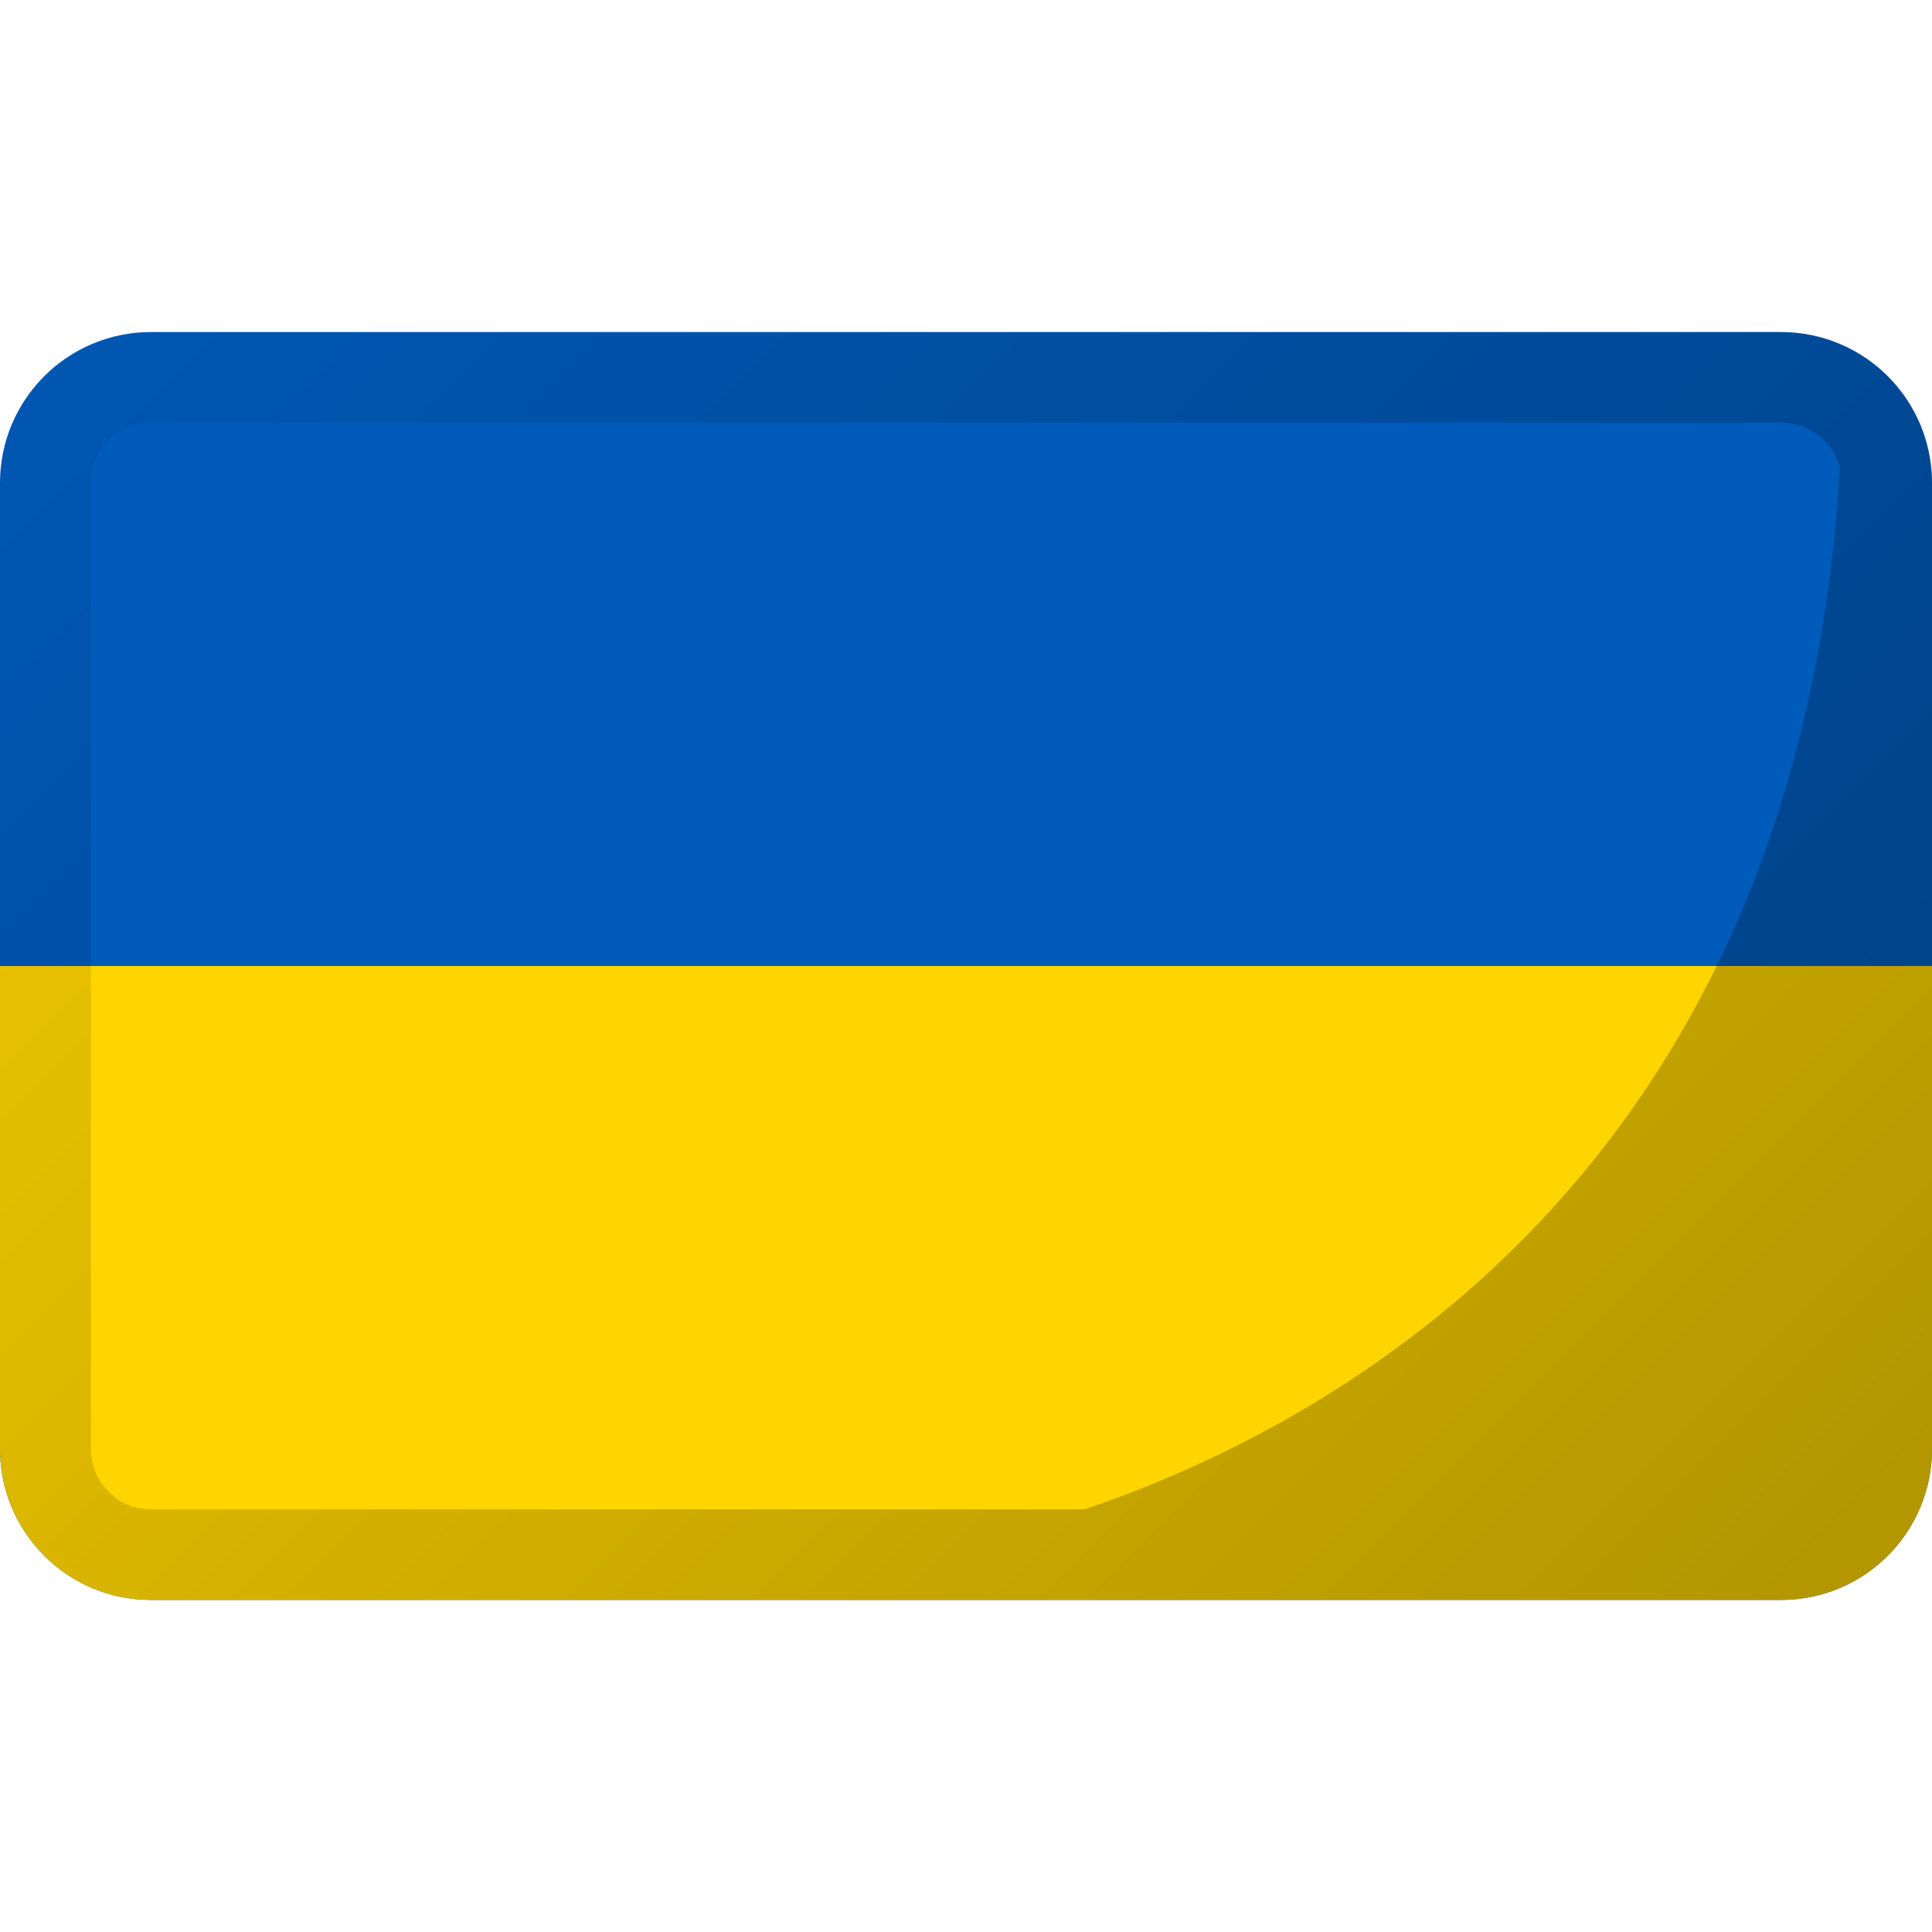
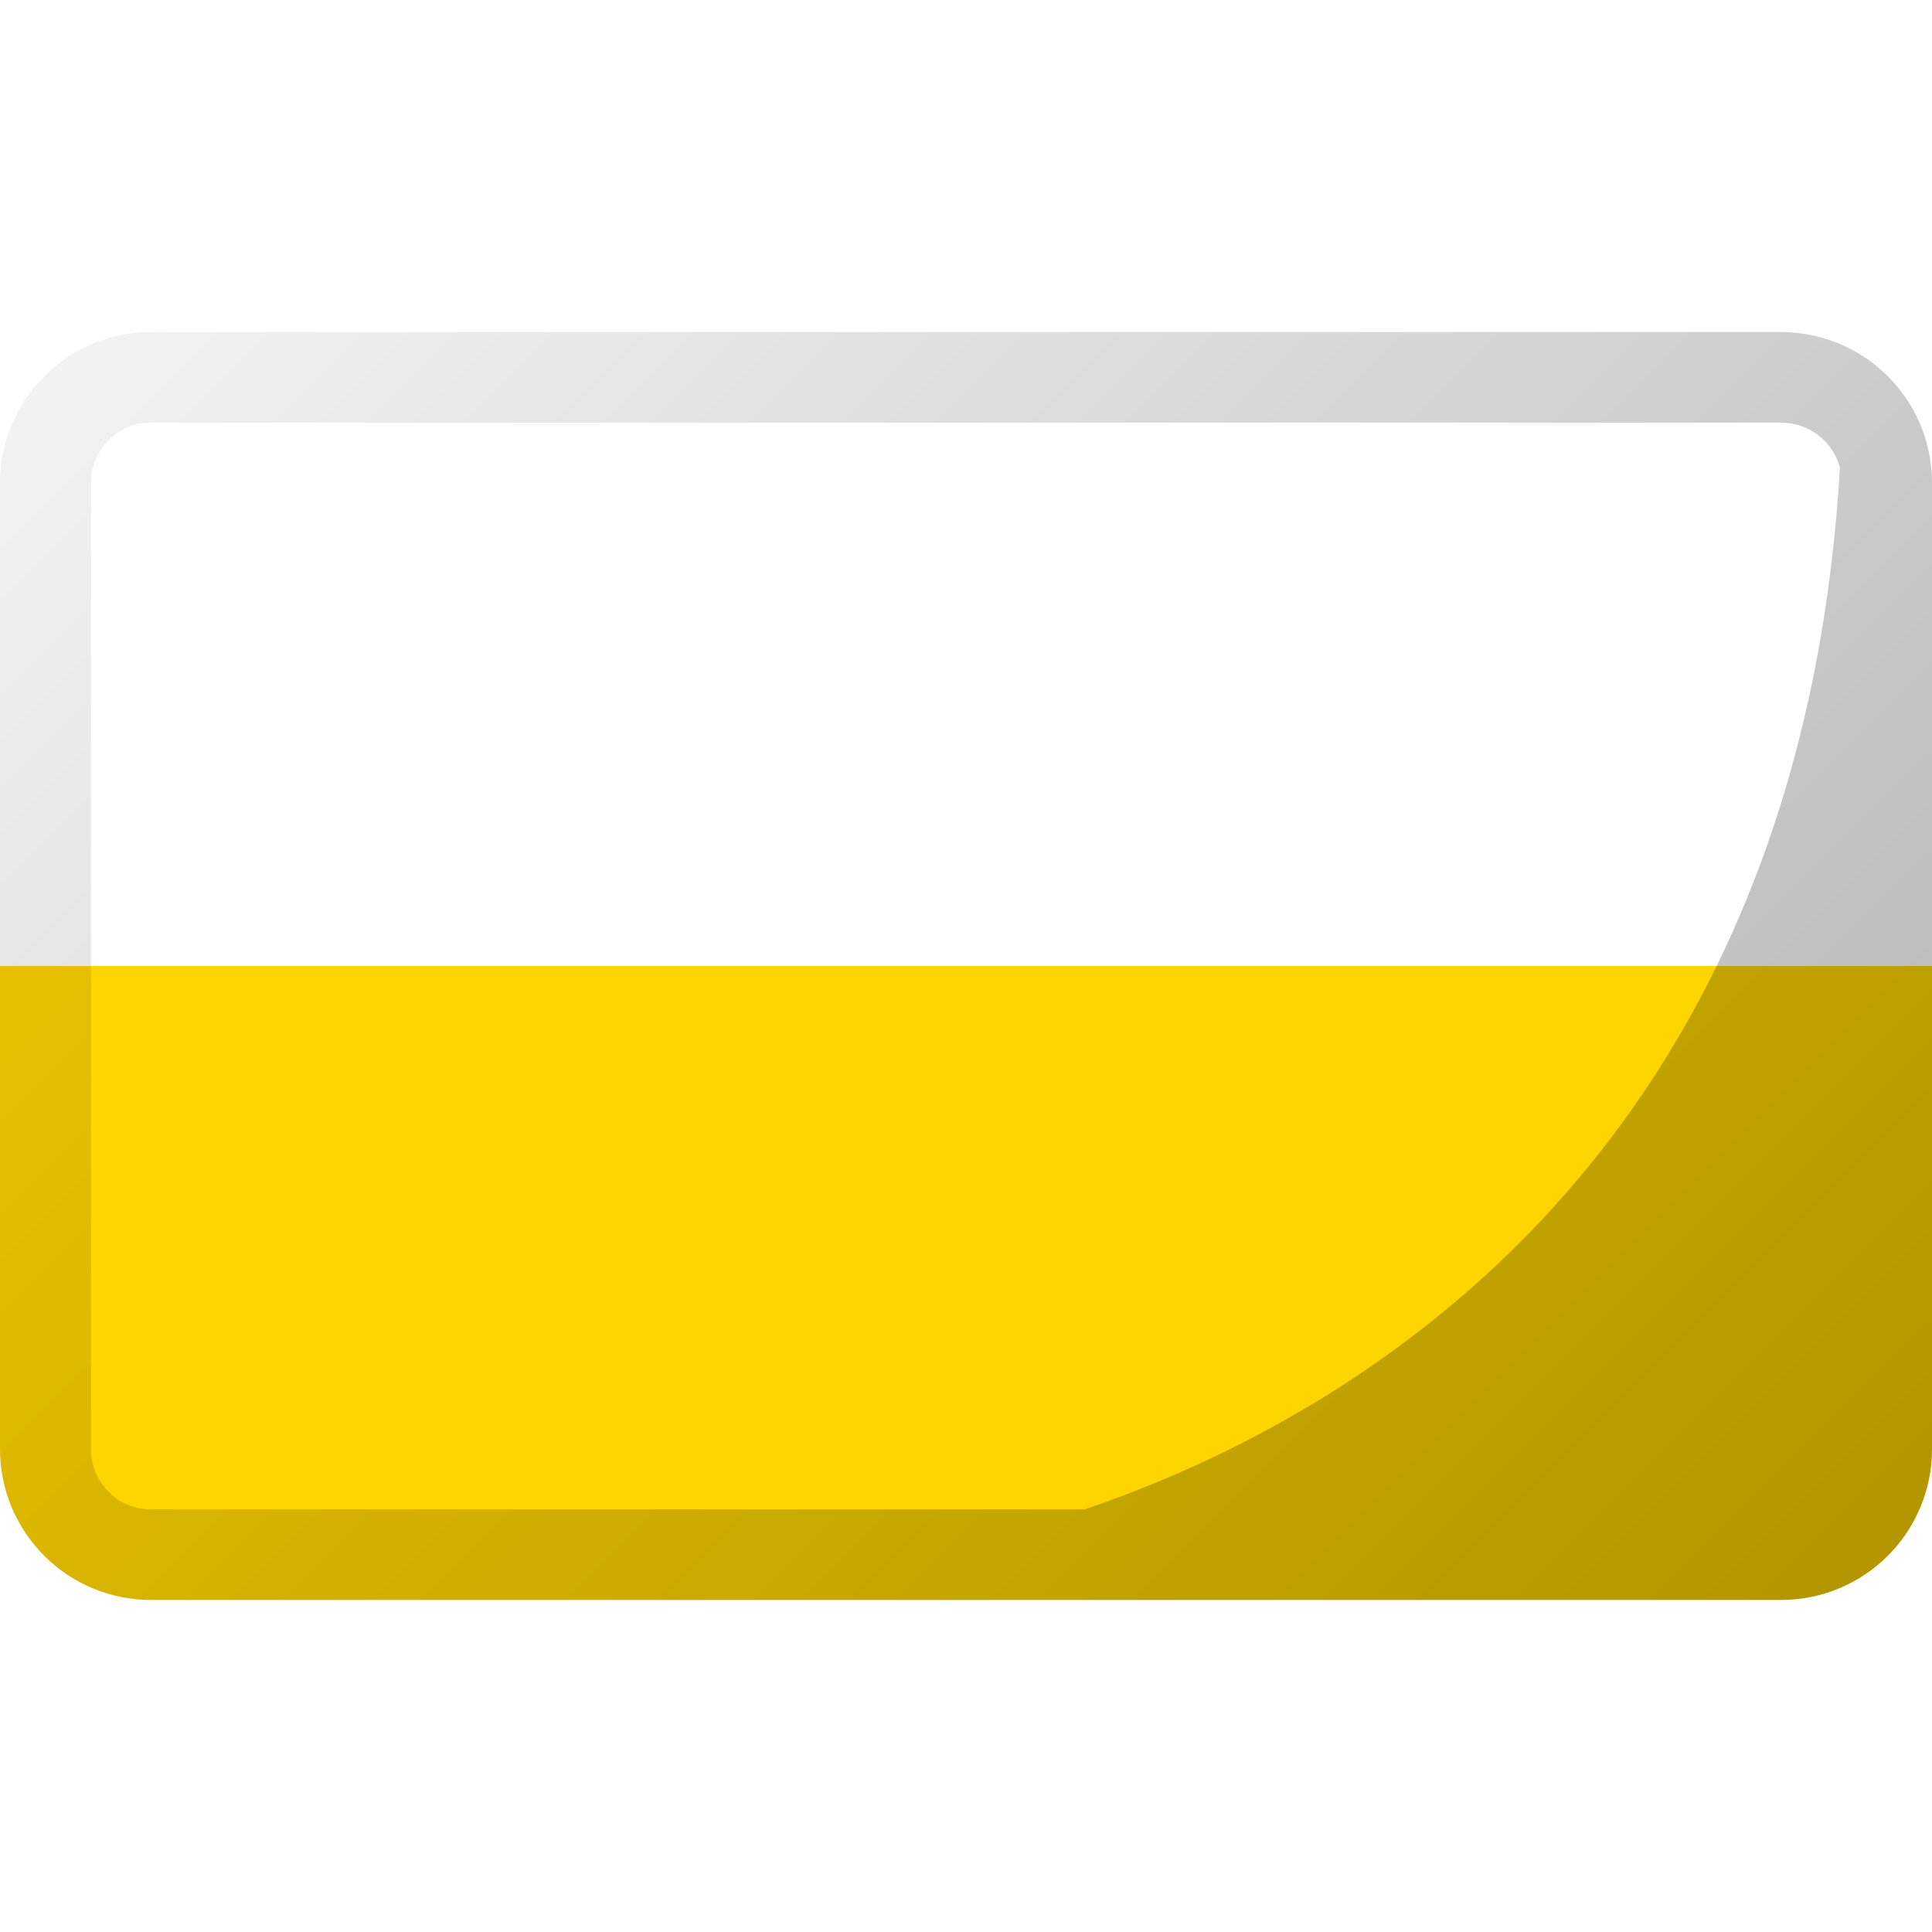
<svg xmlns="http://www.w3.org/2000/svg" id="Layer_1" enable-background="new 0 0 512 512" viewBox="0 0 512 512">
  <linearGradient id="SVGID_1_" gradientTransform="matrix(1 0 0 -1 0 514)" gradientUnits="userSpaceOnUse" x1="55.722" x2="456.29" y1="458.29" y2="57.722">
    <stop offset="0" stop-opacity=".05" />
    <stop offset="1" stop-opacity=".3" />
  </linearGradient>
  <g id="Layer_2_00000148660052443343681960000005835844370322136973_">
    <g id="Flag_rectangle_copy_3">
      <g id="Ukraine">
-         <path d="m40 88h432c22.1 0 40 17.9 40 40v256c0 22.1-17.9 40-40 40h-432c-22.1 0-40-17.9-40-40v-256c0-22.1 17.9-40 40-40z" fill="#005bbb" />
        <path d="m512 256v128c0 22.1-17.9 40-40 40h-432c-22.1 0-40-17.9-40-40v-128z" fill="#ffd500" />
        <path d="m502.9 102.6c-7.6-9.3-19-14.6-30.9-14.6h-432c-22.1 0-40 17.9-40 40v256c0 9.4 3.3 18.4 9.3 25.6.8 1 1.7 1.9 2.6 2.9 7.5 7.4 17.6 11.5 28.1 11.5h432c22.1 0 40-17.9 40-40v-256c0-9.3-3.2-18.3-9.1-25.4zm-462.9 297.4c-2.5 0-5-.6-7.2-1.7-1.5-.7-2.8-1.7-3.9-2.9-3.1-3-4.8-7.1-4.8-11.3v-256.2c0-8.8 7.1-15.9 15.9-15.9h432.2c7.2.1 13.5 4.9 15.4 11.9-11 187-134 253.7-200.2 276.1z" fill="url(#SVGID_1_)" />
      </g>
    </g>
  </g>
</svg>